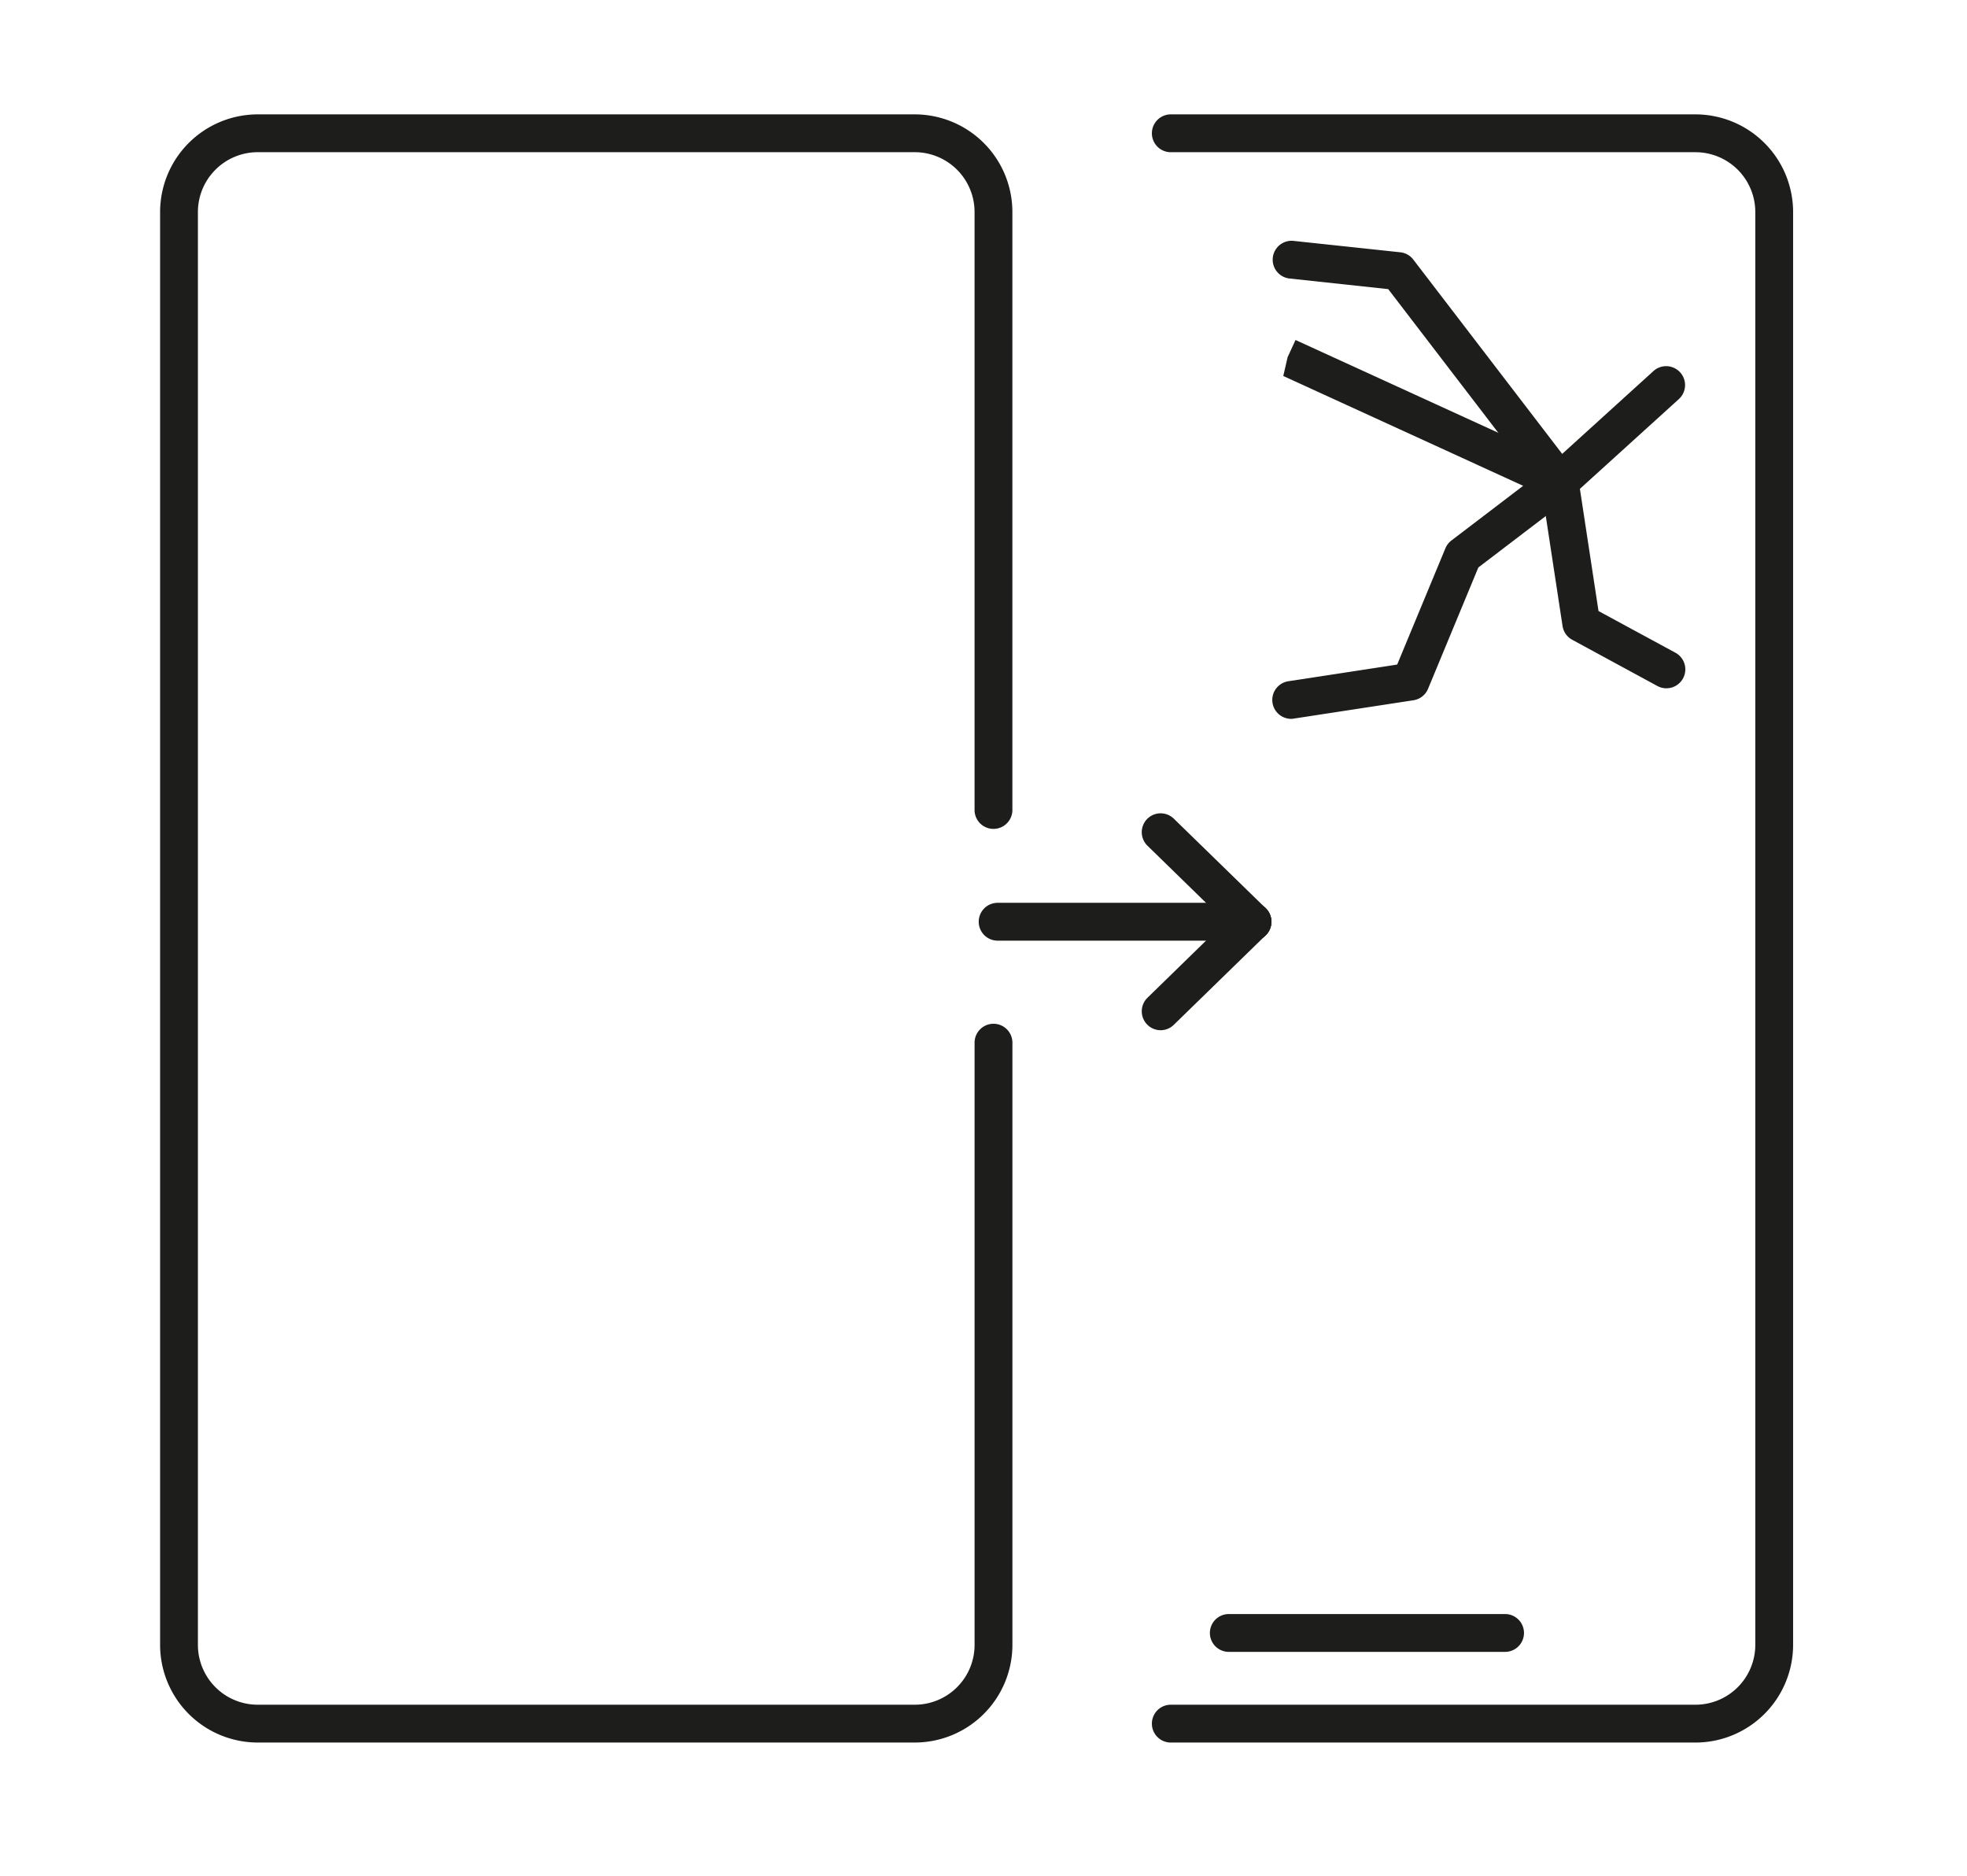
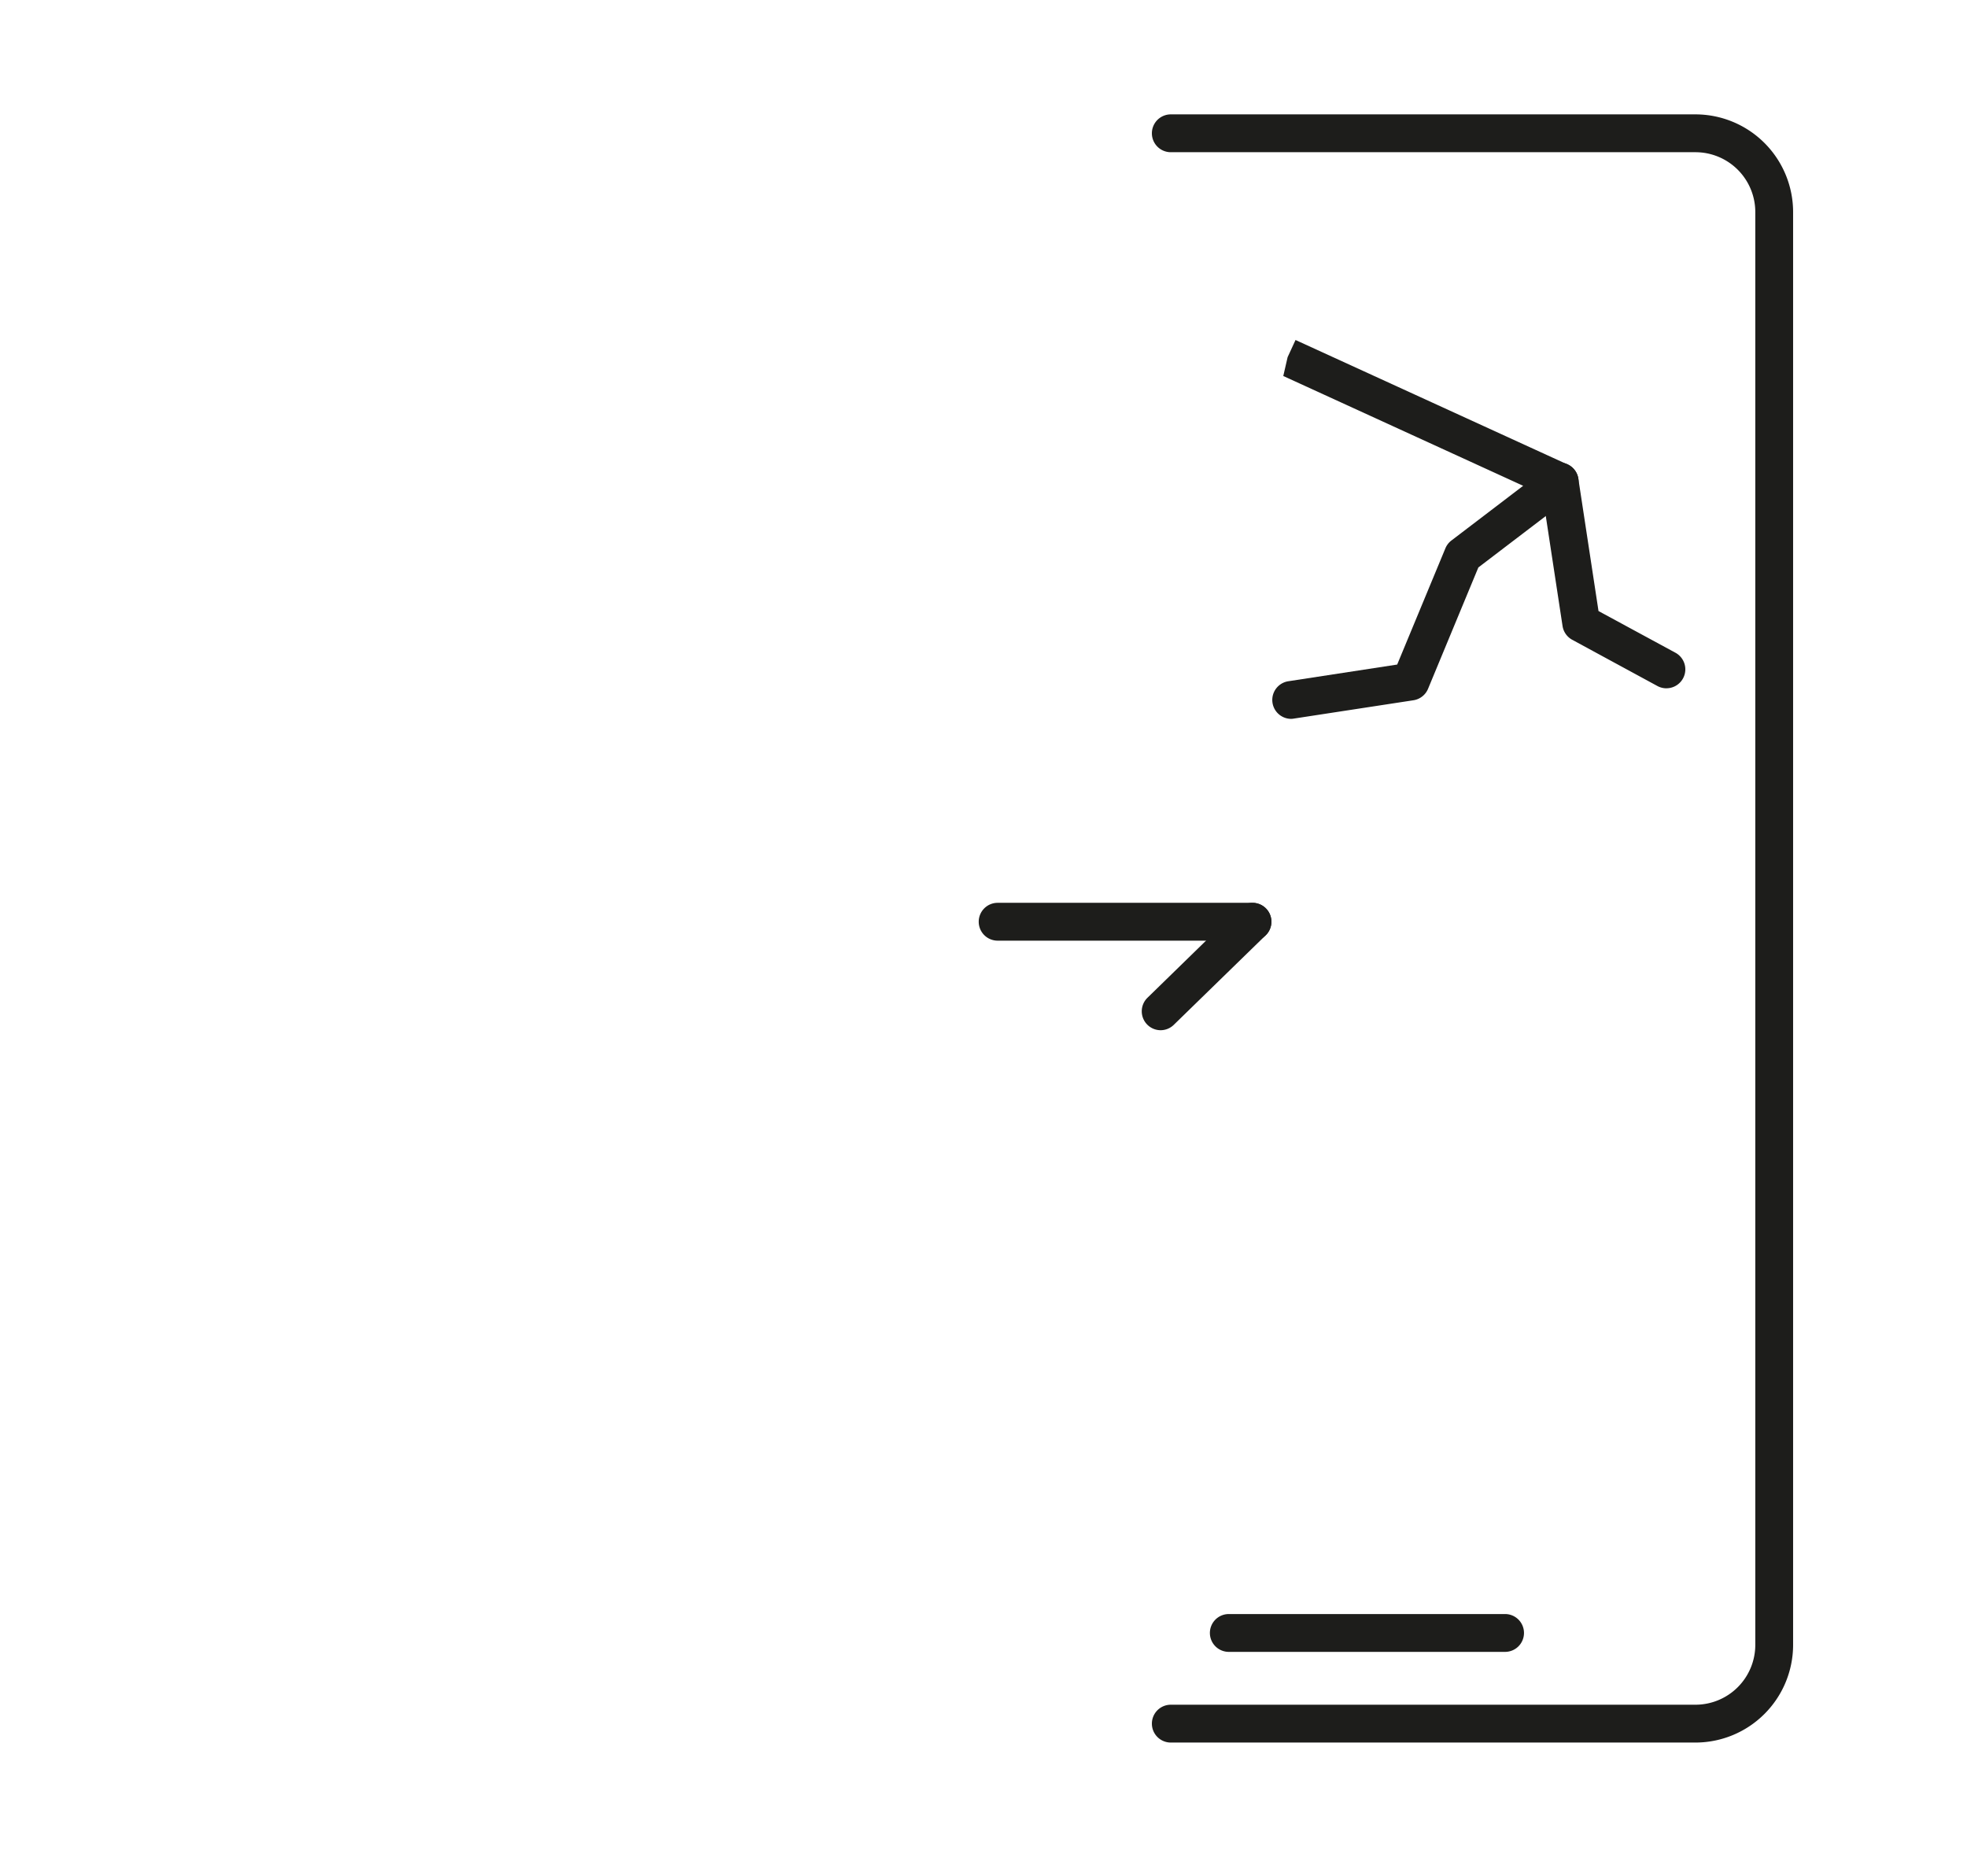
<svg xmlns="http://www.w3.org/2000/svg" width="86" height="82" viewBox="0 0 86 82">
  <g id="rear-glass-repair-icon" transform="translate(-3855 260)">
-     <rect id="Rectangle_69" data-name="Rectangle 69" width="86" height="82" transform="translate(3855 -260)" fill="#fff" opacity="0" />
    <g id="Group_76" data-name="Group 76" transform="translate(3862 -255)">
-       <path id="Path_30" data-name="Path 30" d="M807.02,54.844q-.037,0-.074,0a.827.827,0,0,1-.582-.321l-6.84-8.926-4.333-.466a.827.827,0,0,1,.177-1.644l4.685.5a.827.827,0,0,1,.568.319L807.13,52.8l4-3.63a.827.827,0,0,1,1.111,1.225l-4.667,4.233A.827.827,0,0,1,807.02,54.844Z" transform="translate(-745.829 -37.958)" fill="#1d1d1b" />
      <path id="Path_31" data-name="Path 31" d="M795.278,81.058a.827.827,0,0,1-.124-1.644l4.762-.73,2.108-5.082a.827.827,0,0,1,.263-.341l3.137-2.391-10.488-4.8.189-.823.346-.751.155.071,11.739,5.371a.827.827,0,0,1,.157,1.409l-4.057,3.092-2.2,5.306a.827.827,0,0,1-.638.5l-5.222.8A.835.835,0,0,1,795.278,81.058Z" transform="translate(-745.829 -54.633)" fill="#1d1d1b" />
      <path id="Path_32" data-name="Path 32" d="M856.751,100.321a.823.823,0,0,1-.394-.1L852.633,98.2a.827.827,0,0,1-.423-.6l-.943-6.186a.827.827,0,1,1,1.635-.249l.88,5.779,3.363,1.822a.827.827,0,0,1-.4,1.554Z" transform="translate(-790.893 -75.232)" fill="#1d1d1b" />
      <path id="Path_33" data-name="Path 33" d="M792.764,87.951h-22.94a.827.827,0,0,1,0-1.654h22.94a2.618,2.618,0,0,0,2.615-2.615V21.041a2.616,2.616,0,0,0-2.615-2.612h-22.94a.827.827,0,0,1,0-1.654h22.94a4.272,4.272,0,0,1,4.268,4.265V83.683A4.273,4.273,0,0,1,792.764,87.951Z" transform="translate(-725.635 -16.775)" fill="#1d1d1b" />
      <path id="Line_15" data-name="Line 15" d="M8.906-2.346H-3.173A.827.827,0,0,1-4-3.173.827.827,0,0,1-3.173-4H8.906a.827.827,0,0,1,.827.827A.827.827,0,0,1,8.906-2.346Z" transform="translate(49.898 69.558)" fill="#1d1d1b" />
-       <path id="Path_34" data-name="Path 34" d="M592.2,87.944H563.469a4.271,4.271,0,0,1-4.266-4.266V21.035a4.271,4.271,0,0,1,4.266-4.266H592.2a4.271,4.271,0,0,1,4.266,4.266V47.177a.827.827,0,1,1-1.654,0V21.035a2.616,2.616,0,0,0-2.613-2.613H563.469a2.616,2.616,0,0,0-2.613,2.613V83.678a2.616,2.616,0,0,0,2.613,2.613H592.2a2.616,2.616,0,0,0,2.613-2.613V57.35a.827.827,0,1,1,1.654,0V83.678A4.271,4.271,0,0,1,592.2,87.944Z" transform="translate(-559.203 -16.769)" fill="#1d1d1b" />
      <path id="Line_16" data-name="Line 16" d="M7.97-2.346H-3.173A.827.827,0,0,1-4-3.173.827.827,0,0,1-3.173-4H7.97a.827.827,0,0,1,.827.827A.827.827,0,0,1,7.97-2.346Z" transform="translate(39.791 38.467)" fill="#1d1d1b" />
      <path id="Line_17" data-name="Line 17" d="M-3.173,1.569a.824.824,0,0,1-.592-.25A.827.827,0,0,1-3.75.15L.265-3.765a.827.827,0,0,1,1.169.015.827.827,0,0,1-.015,1.169L-2.6,1.334A.824.824,0,0,1-3.173,1.569Z" transform="translate(46.919 38.467)" fill="#1d1d1b" />
-       <path id="Line_18" data-name="Line 18" d="M.842,1.569a.824.824,0,0,1-.577-.235L-3.75-2.581A.827.827,0,0,1-3.765-3.75.827.827,0,0,1-2.6-3.765L1.419.15A.827.827,0,0,1,.842,1.569Z" transform="translate(46.919 34.552)" fill="#1d1d1b" />
    </g>
  </g>
</svg>